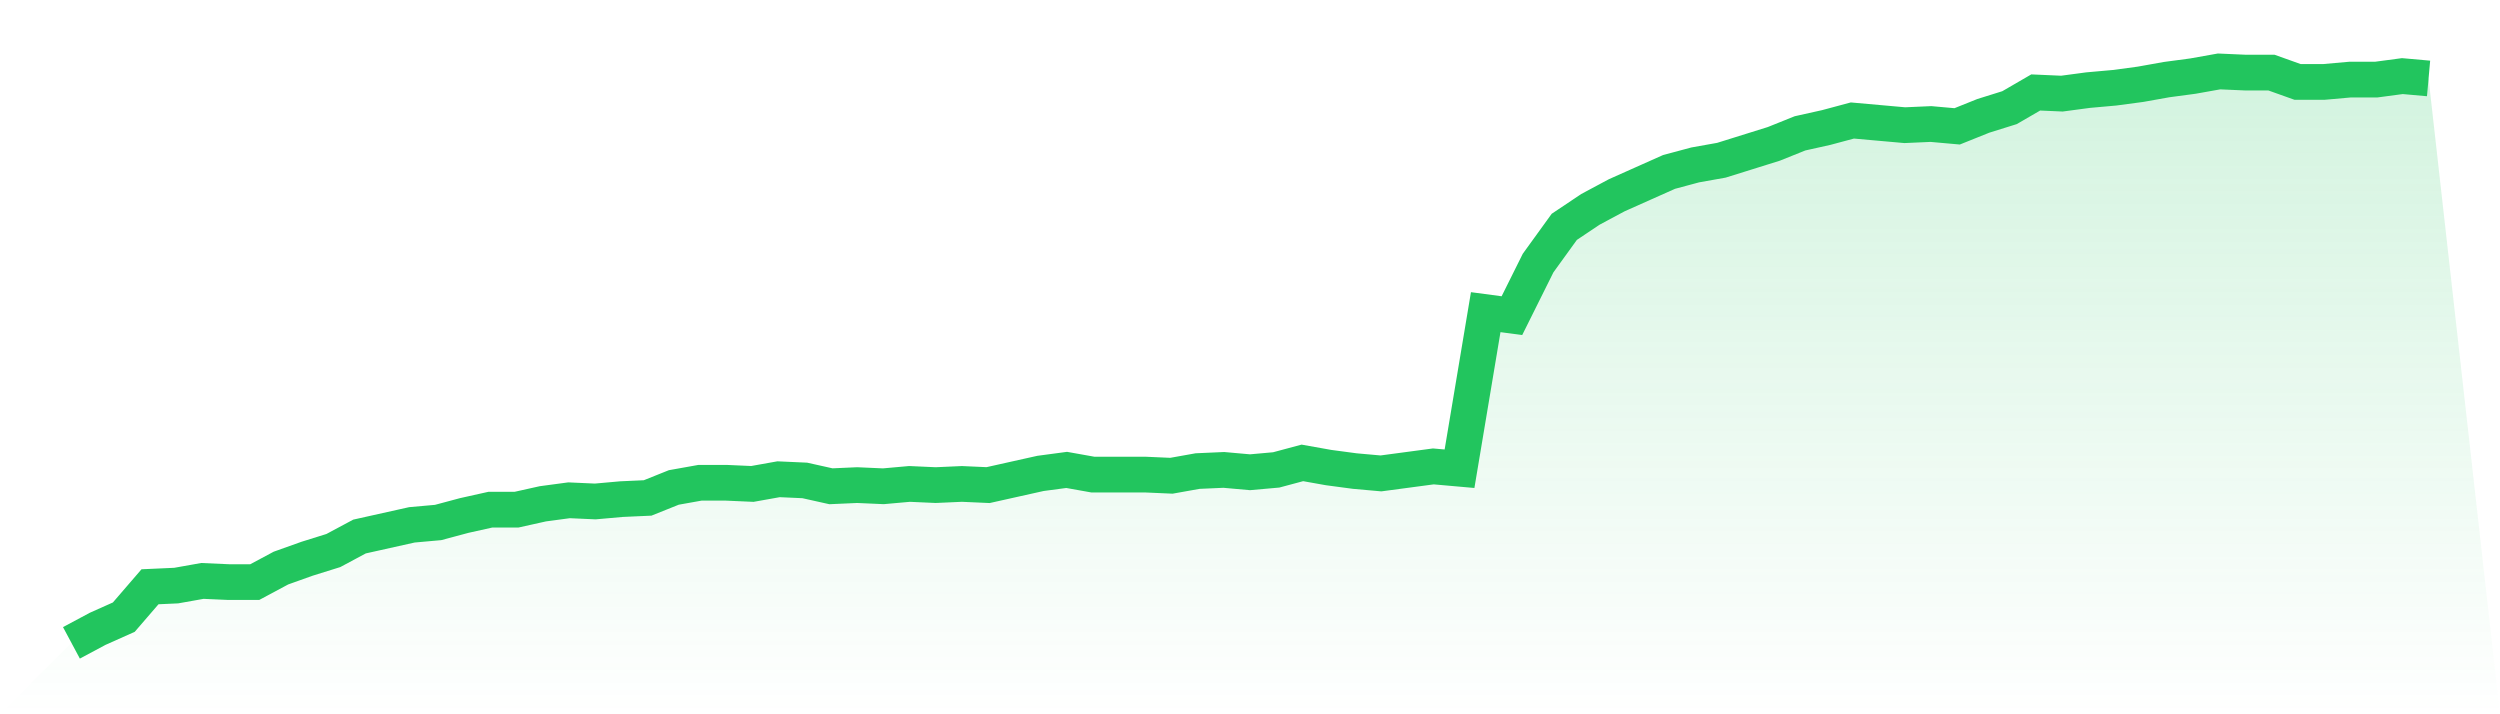
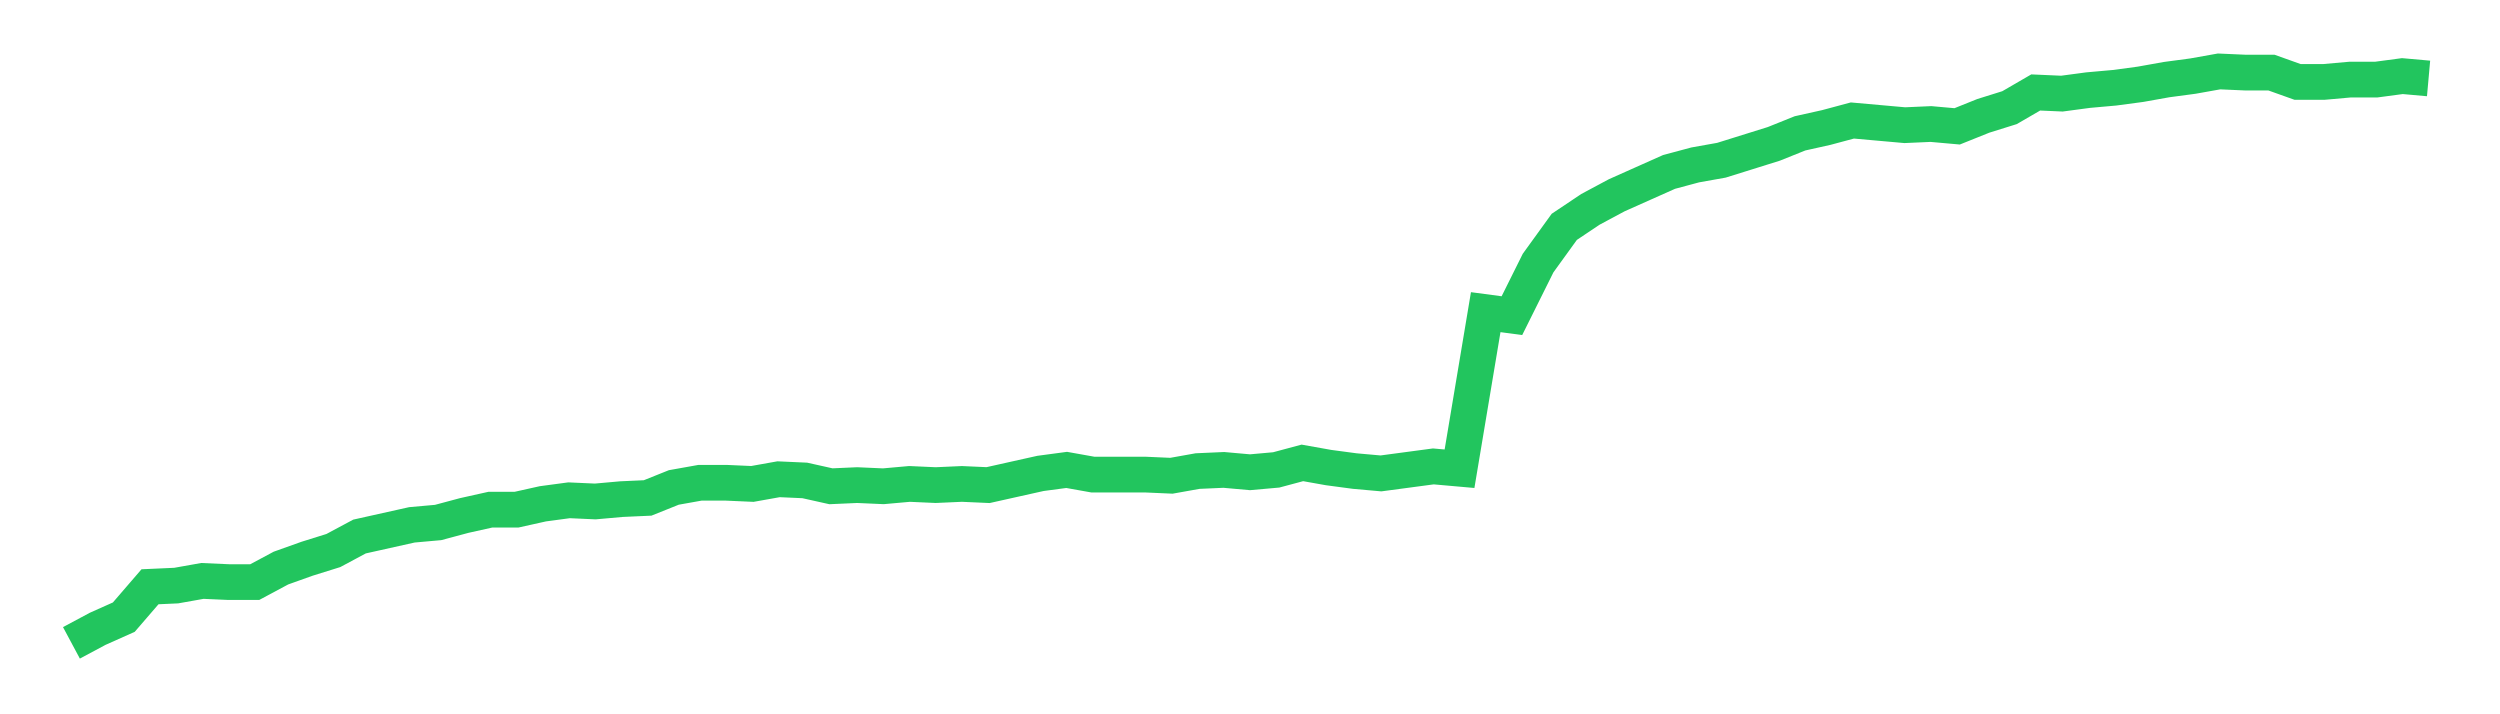
<svg xmlns="http://www.w3.org/2000/svg" viewBox="0 0 140 40">
  <defs>
    <linearGradient id="gradient" x1="0" x2="0" y1="0" y2="1">
      <stop offset="0%" stop-color="#22c55e" stop-opacity="0.2" />
      <stop offset="100%" stop-color="#22c55e" stop-opacity="0" />
    </linearGradient>
  </defs>
-   <path d="M4,36 L4,36 L5.467,35.215 L6.933,34.56 L8.4,32.859 L9.867,32.793 L11.333,32.532 L12.8,32.597 L14.267,32.597 L15.733,31.812 L17.2,31.288 L18.667,30.83 L20.133,30.045 L21.6,29.718 L23.067,29.391 L24.533,29.26 L26,28.867 L27.467,28.54 L28.933,28.54 L30.4,28.213 L31.867,28.016 L33.333,28.082 L34.8,27.951 L36.267,27.885 L37.733,27.297 L39.2,27.035 L40.667,27.035 L42.133,27.1 L43.6,26.838 L45.067,26.904 L46.533,27.231 L48,27.166 L49.467,27.231 L50.933,27.1 L52.4,27.166 L53.867,27.1 L55.333,27.166 L56.8,26.838 L58.267,26.511 L59.733,26.315 L61.2,26.577 L62.667,26.577 L64.133,26.577 L65.6,26.642 L67.067,26.38 L68.533,26.315 L70,26.446 L71.467,26.315 L72.933,25.922 L74.4,26.184 L75.867,26.38 L77.333,26.511 L78.8,26.315 L80.267,26.119 L81.733,26.249 L83.2,17.481 L84.667,17.677 L86.133,14.732 L87.6,12.703 L89.067,11.722 L90.533,10.937 L92,10.282 L93.467,9.628 L94.933,9.235 L96.4,8.973 L97.867,8.515 L99.333,8.057 L100.8,7.468 L102.267,7.141 L103.733,6.748 L105.2,6.879 L106.667,7.01 L108.133,6.945 L109.6,7.076 L111.067,6.487 L112.533,6.029 L114,5.178 L115.467,5.243 L116.933,5.047 L118.4,4.916 L119.867,4.72 L121.333,4.458 L122.8,4.262 L124.267,4 L125.733,4.065 L127.2,4.065 L128.667,4.589 L130.133,4.589 L131.6,4.458 L133.067,4.458 L134.533,4.262 L136,4.393 L140,40 L0,40 z" fill="url(#gradient)" />
  <path d="M4,36 L4,36 L5.467,35.215 L6.933,34.56 L8.4,32.859 L9.867,32.793 L11.333,32.532 L12.8,32.597 L14.267,32.597 L15.733,31.812 L17.2,31.288 L18.667,30.83 L20.133,30.045 L21.6,29.718 L23.067,29.391 L24.533,29.26 L26,28.867 L27.467,28.54 L28.933,28.54 L30.4,28.213 L31.867,28.016 L33.333,28.082 L34.8,27.951 L36.267,27.885 L37.733,27.297 L39.2,27.035 L40.667,27.035 L42.133,27.1 L43.6,26.838 L45.067,26.904 L46.533,27.231 L48,27.166 L49.467,27.231 L50.933,27.1 L52.4,27.166 L53.867,27.1 L55.333,27.166 L56.8,26.838 L58.267,26.511 L59.733,26.315 L61.2,26.577 L62.667,26.577 L64.133,26.577 L65.6,26.642 L67.067,26.38 L68.533,26.315 L70,26.446 L71.467,26.315 L72.933,25.922 L74.4,26.184 L75.867,26.38 L77.333,26.511 L78.8,26.315 L80.267,26.119 L81.733,26.249 L83.2,17.481 L84.667,17.677 L86.133,14.732 L87.6,12.703 L89.067,11.722 L90.533,10.937 L92,10.282 L93.467,9.628 L94.933,9.235 L96.4,8.973 L97.867,8.515 L99.333,8.057 L100.8,7.468 L102.267,7.141 L103.733,6.748 L105.2,6.879 L106.667,7.01 L108.133,6.945 L109.6,7.076 L111.067,6.487 L112.533,6.029 L114,5.178 L115.467,5.243 L116.933,5.047 L118.4,4.916 L119.867,4.72 L121.333,4.458 L122.8,4.262 L124.267,4 L125.733,4.065 L127.2,4.065 L128.667,4.589 L130.133,4.589 L131.6,4.458 L133.067,4.458 L134.533,4.262 L136,4.393" fill="none" stroke="#22c55e" stroke-width="2" />
</svg>